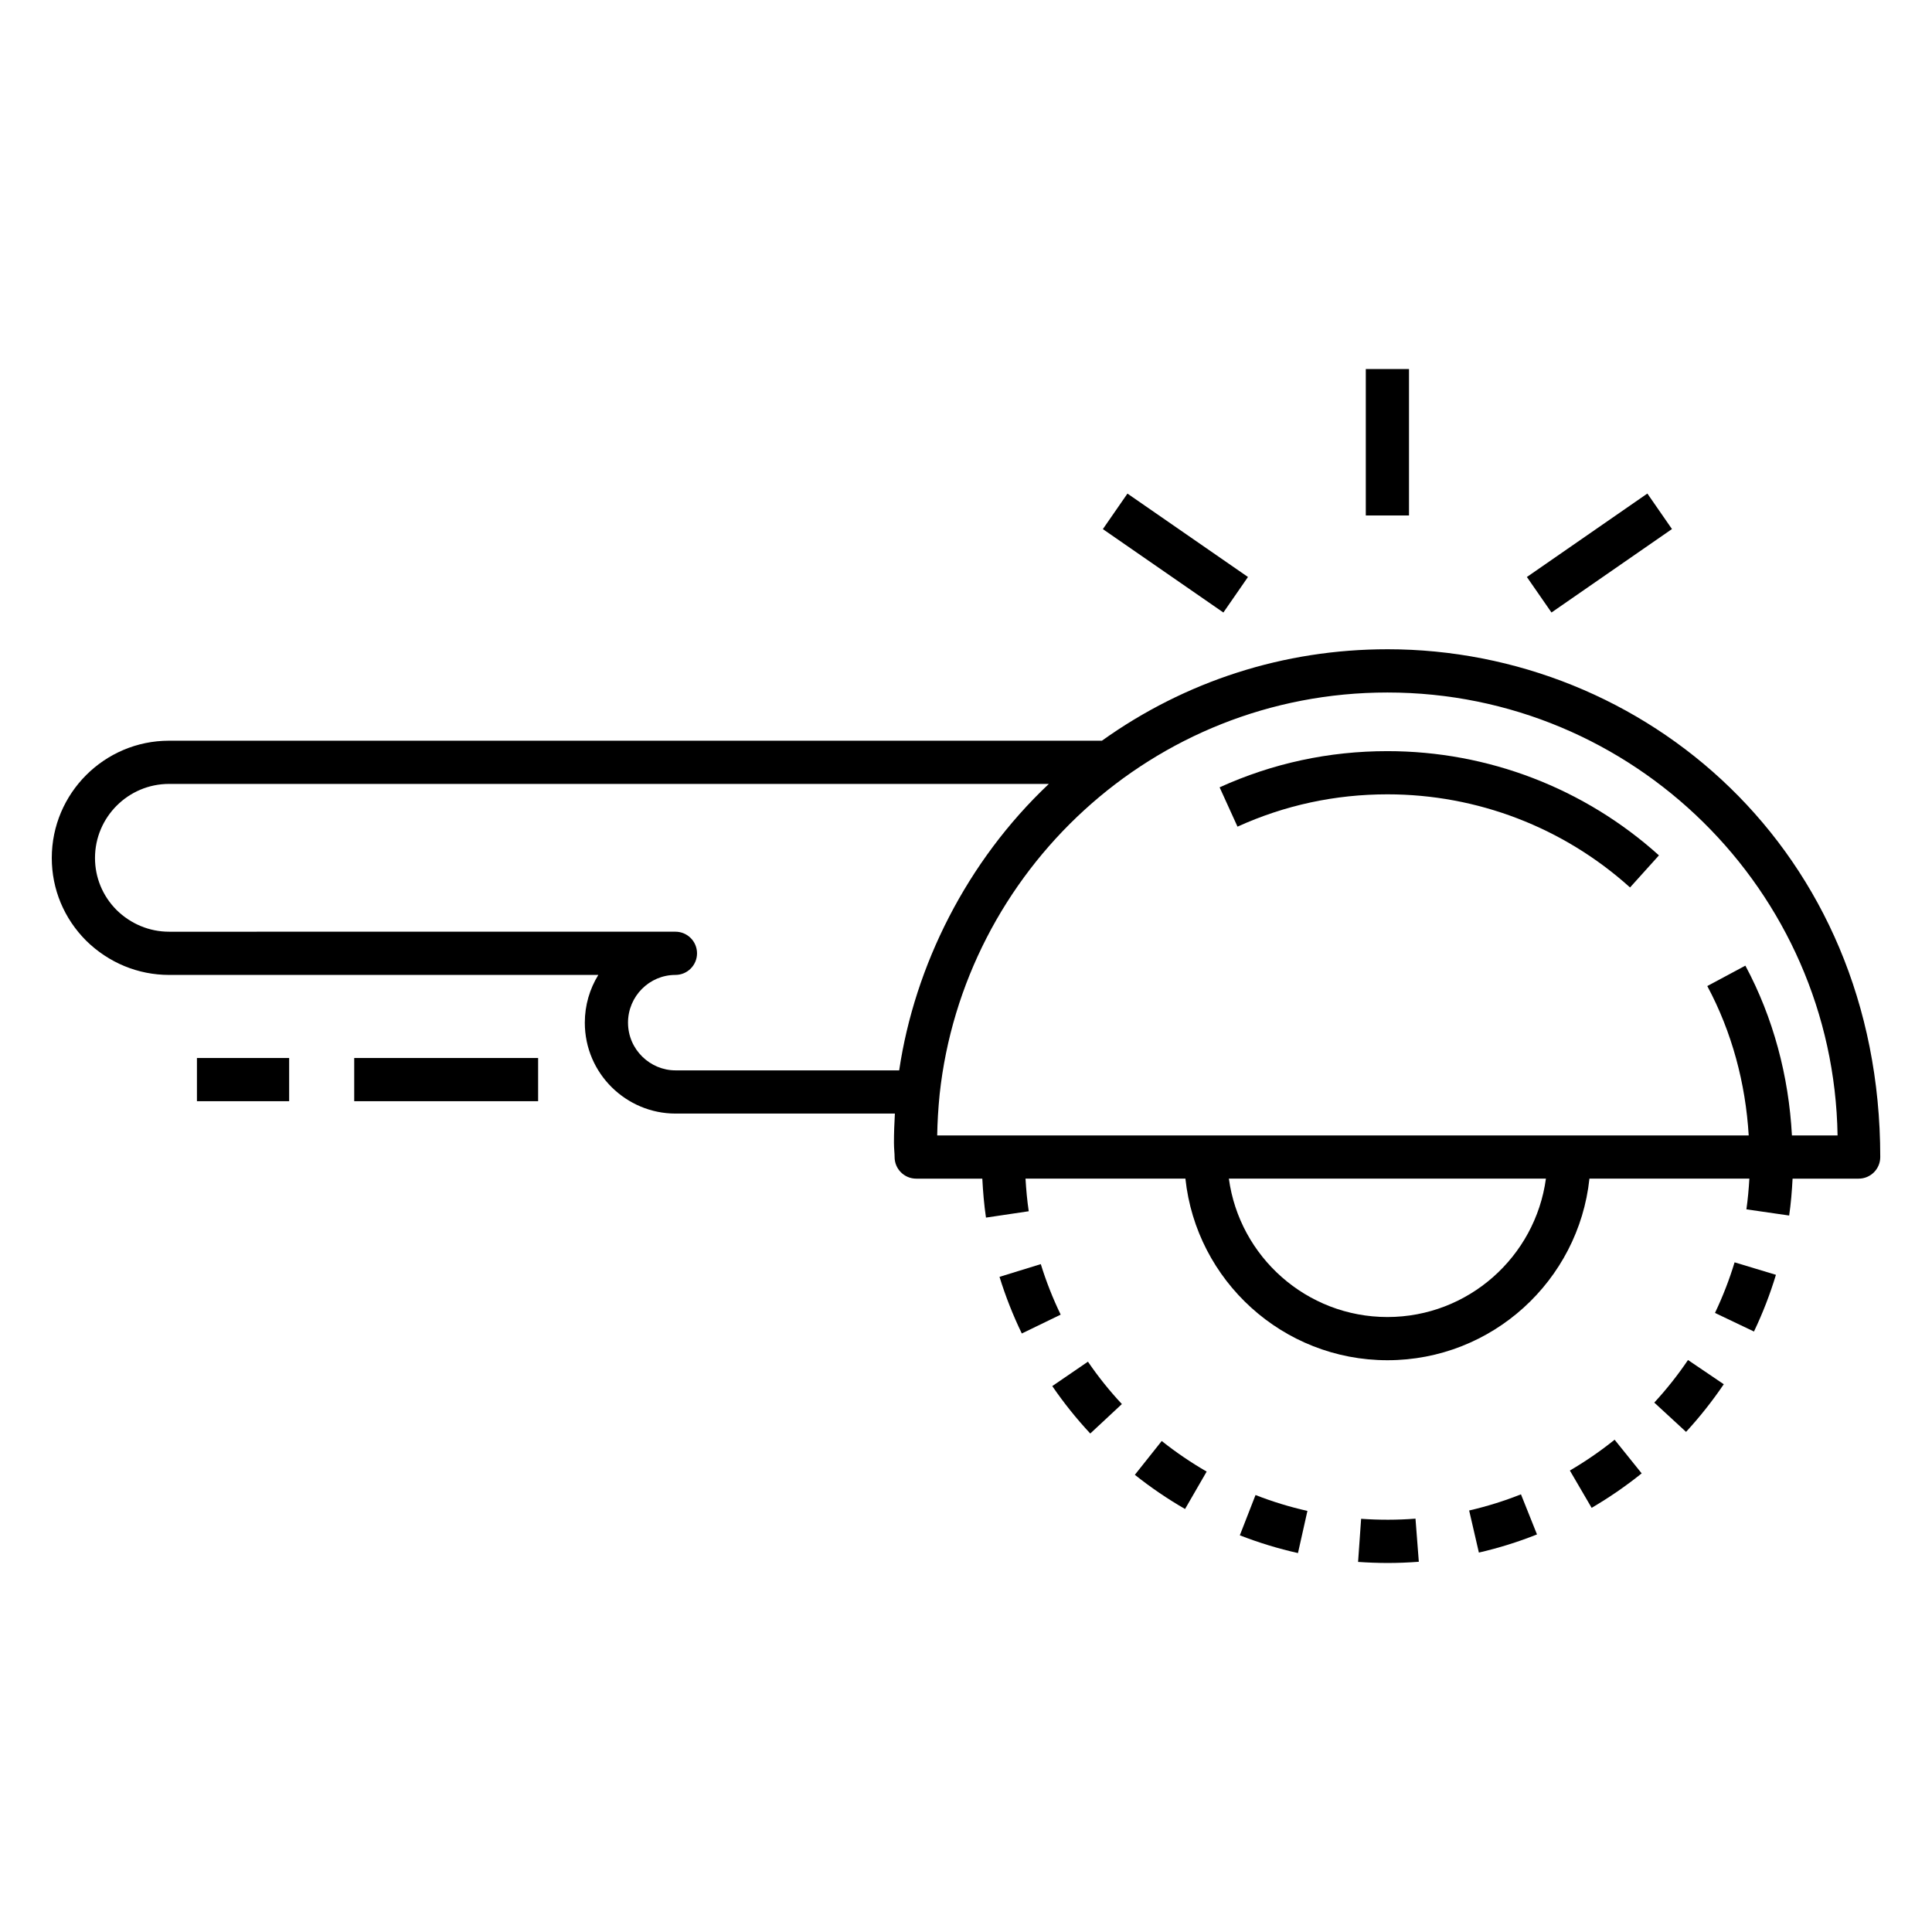
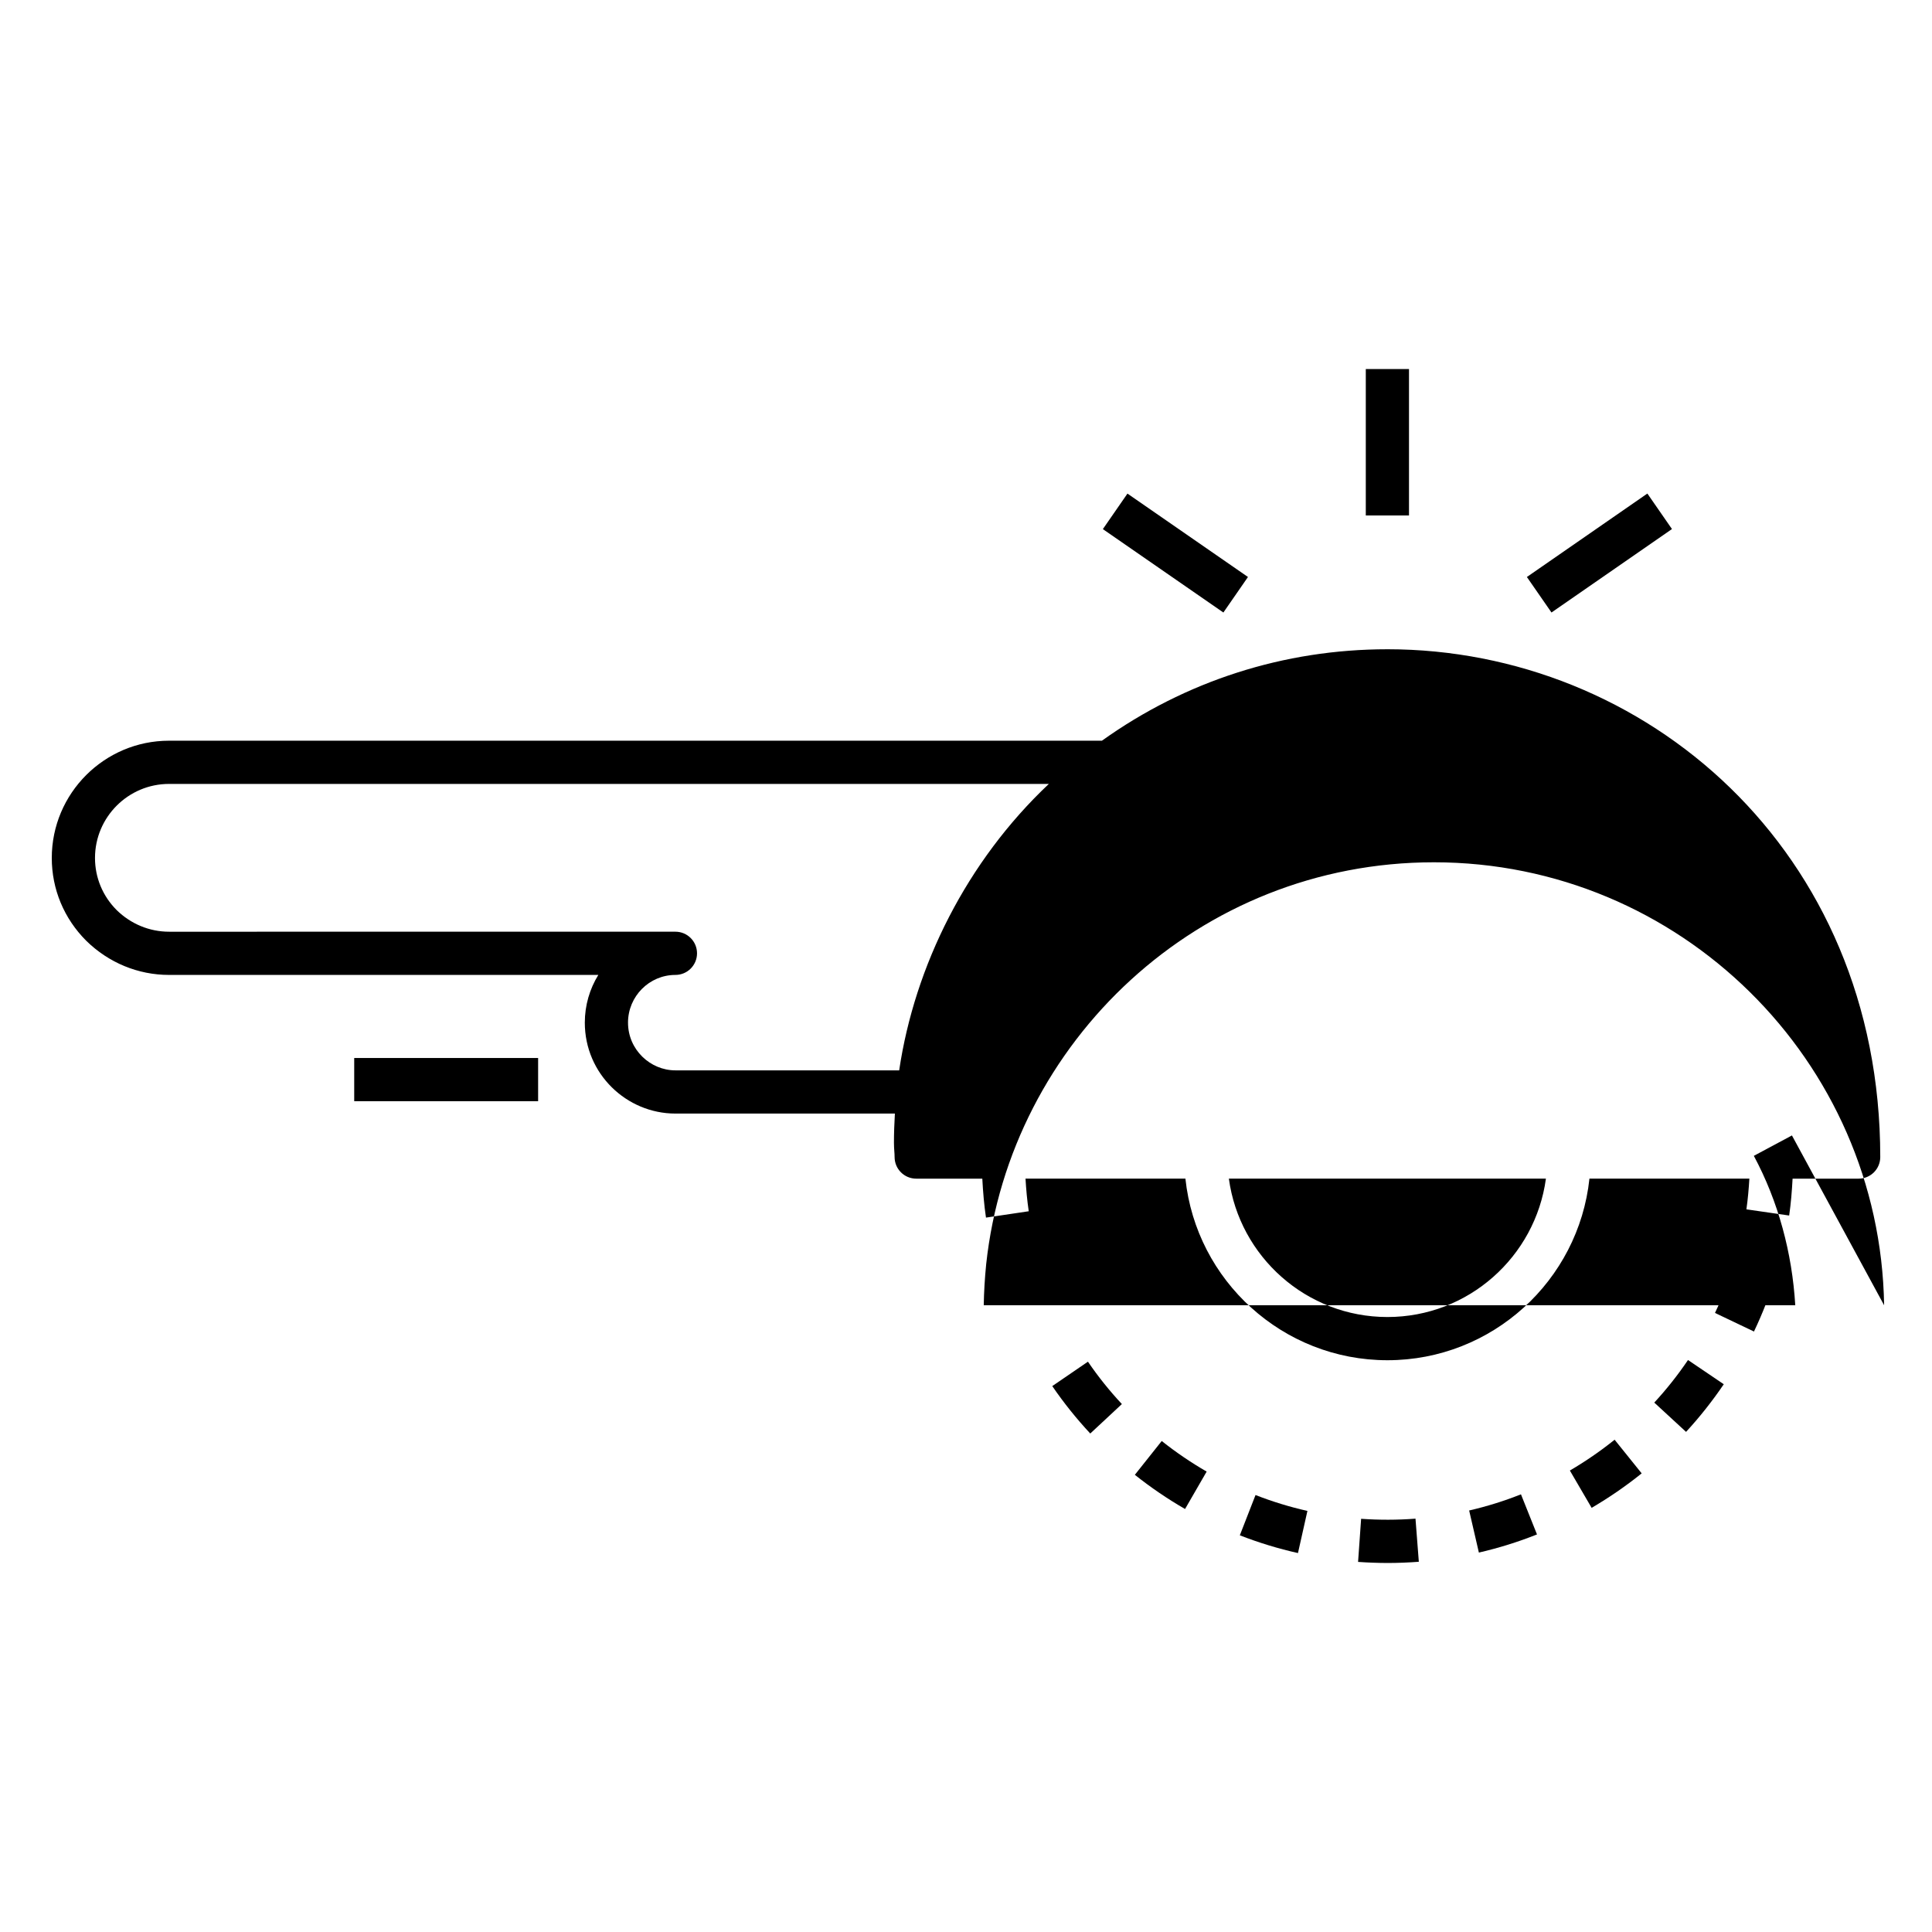
<svg xmlns="http://www.w3.org/2000/svg" fill="#000000" width="800px" height="800px" version="1.1" viewBox="144 144 512 512">
  <g>
-     <path d="m511.68 316.06c-27.418 0-53.523 8.414-75.66 24.234h-247.22c-17.137 0-31.078 13.941-31.078 31.078 0 8.258 3.227 16.031 9.133 21.941 5.957 5.836 13.746 9.051 21.945 9.051h113.76c-2.266 3.68-3.578 8.012-3.578 12.648 0 13.566 11.07 24.094 24.012 24.094h58.16c-0.152 2.625-0.246 5.203-0.246 7.727 0 0.777 0.043 1.535 0.098 2.289 0.039 0.496 0.074 0.992 0.074 1.504 0 3.16 2.562 5.727 5.727 5.727h17.516c0.184 3.457 0.469 6.91 0.973 10.324l11.332-1.684c-0.426-2.859-0.684-5.746-0.855-8.641h42.375c2.871 27.008 25.781 48.121 53.539 48.121 27.758 0 50.664-21.113 53.531-48.121h42.383c-0.16 2.731-0.402 5.453-0.785 8.133l11.332 1.641c0.469-3.219 0.73-6.492 0.906-9.773h17.508c3.16 0 5.727-2.562 5.727-5.727-0.008-81.52-62.543-134.57-130.61-134.57zm-201.25 98.953c0-6.973 5.637-12.648 12.562-12.648 3.16 0 5.727-2.562 5.727-5.727 0-3.16-2.562-5.727-5.727-5.727l-134.19 0.004c-5.18 0-10.129-2.051-13.887-5.734-3.699-3.703-5.738-8.605-5.738-13.805 0-10.824 8.805-19.629 19.629-19.629h233.15c-21.762 20.512-35.555 48.211-39.664 75.91h-59.293c-6.707 0-12.566-5.508-12.566-12.645zm201.25 78.012c-21.438 0-39.211-15.988-42.016-36.672h84.02c-2.801 20.684-20.566 36.672-42.004 36.672zm107.2-48.121c-0.84-15.727-4.938-31.188-12.336-44.996l-10.094 5.406c6.512 12.152 10.148 25.75 10.977 39.59h-215.06c0.059-3.508 0.27-7.106 0.648-10.906 6.352-58.867 56.305-106.48 118.66-106.48 65.145 0 118.27 52.488 119.3 117.39z" />
+     <path d="m511.68 316.06c-27.418 0-53.523 8.414-75.66 24.234h-247.22c-17.137 0-31.078 13.941-31.078 31.078 0 8.258 3.227 16.031 9.133 21.941 5.957 5.836 13.746 9.051 21.945 9.051h113.76c-2.266 3.68-3.578 8.012-3.578 12.648 0 13.566 11.07 24.094 24.012 24.094h58.16c-0.152 2.625-0.246 5.203-0.246 7.727 0 0.777 0.043 1.535 0.098 2.289 0.039 0.496 0.074 0.992 0.074 1.504 0 3.16 2.562 5.727 5.727 5.727h17.516c0.184 3.457 0.469 6.91 0.973 10.324l11.332-1.684c-0.426-2.859-0.684-5.746-0.855-8.641h42.375c2.871 27.008 25.781 48.121 53.539 48.121 27.758 0 50.664-21.113 53.531-48.121h42.383c-0.16 2.731-0.402 5.453-0.785 8.133l11.332 1.641c0.469-3.219 0.73-6.492 0.906-9.773h17.508c3.16 0 5.727-2.562 5.727-5.727-0.008-81.52-62.543-134.57-130.61-134.57zm-201.25 98.953c0-6.973 5.637-12.648 12.562-12.648 3.16 0 5.727-2.562 5.727-5.727 0-3.16-2.562-5.727-5.727-5.727l-134.19 0.004c-5.18 0-10.129-2.051-13.887-5.734-3.699-3.703-5.738-8.605-5.738-13.805 0-10.824 8.805-19.629 19.629-19.629h233.15c-21.762 20.512-35.555 48.211-39.664 75.91h-59.293c-6.707 0-12.566-5.508-12.566-12.645zm201.25 78.012c-21.438 0-39.211-15.988-42.016-36.672h84.02c-2.801 20.684-20.566 36.672-42.004 36.672zm107.2-48.121l-10.094 5.406c6.512 12.152 10.148 25.75 10.977 39.59h-215.06c0.059-3.508 0.27-7.106 0.648-10.906 6.352-58.867 56.305-106.48 118.66-106.48 65.145 0 118.27 52.488 119.3 117.39z" />
    <path d="m614.64 481.84-10.957-3.309c-1.379 4.562-3.133 9.07-5.195 13.41l10.332 4.926c2.316-4.856 4.277-9.91 5.82-15.027z" />
    <path d="m571.89 525.54c-3.742 3.008-7.731 5.75-11.859 8.168l5.769 9.883c4.621-2.699 9.086-5.769 13.262-9.133z" />
    <path d="m582.4 515.7 8.422 7.762c3.637-3.949 7-8.199 9.996-12.625l-9.48-6.418c-2.676 3.953-5.68 7.754-8.938 11.281z" />
    <path d="m551.32 550.64-4.25-10.629c-4.406 1.758-9.027 3.199-13.73 4.285l2.578 11.152c5.269-1.215 10.449-2.832 15.402-4.809z" />
    <path d="m519.12 546.46c-4.769 0.371-9.652 0.371-14.41 0.039l-0.805 11.422c2.559 0.18 5.144 0.277 7.769 0.285 2.805 0 5.582-0.113 8.328-0.32z" />
    <path d="m451.87 525.88-7.125 8.961c4.195 3.34 8.668 6.387 13.305 9.059l5.727-9.914c-4.144-2.394-8.156-5.121-11.906-8.105z" />
    <path d="m441.31 516.09c-3.273-3.5-6.301-7.281-8.996-11.23l-9.453 6.469c3.027 4.422 6.418 8.652 10.07 12.57z" />
-     <path d="m408.88 482.38c1.586 5.137 3.578 10.184 5.91 15.008l10.301-4.996c-2.078-4.301-3.856-8.805-5.269-13.387z" />
    <path d="m490.48 544.41c-4.644-1.043-9.273-2.461-13.754-4.211l-4.16 10.676c5.016 1.953 10.199 3.535 15.41 4.703z" />
    <path d="m467.21 352.65 4.742 10.422c12.508-5.684 25.875-8.566 39.727-8.566 23.797 0 46.629 8.762 64.297 24.68l7.664-8.504c-19.777-17.812-45.332-27.621-71.957-27.621-15.504-0.004-30.465 3.223-44.473 9.59z" />
    <path d="m237.87 424.38h48.738v11.449h-48.738z" />
-     <path d="m196.19 424.38h24.438v11.449h-24.438z" />
    <path d="m548.64 296.91 31.93-22.117 6.519 9.41-31.93 22.117z" />
    <path d="m505.95 241.8h11.449v38.805h-11.449z" />
    <path d="m436.27 284.22 6.516-9.414 31.938 22.102-6.516 9.414z" />
  </g>
</svg>